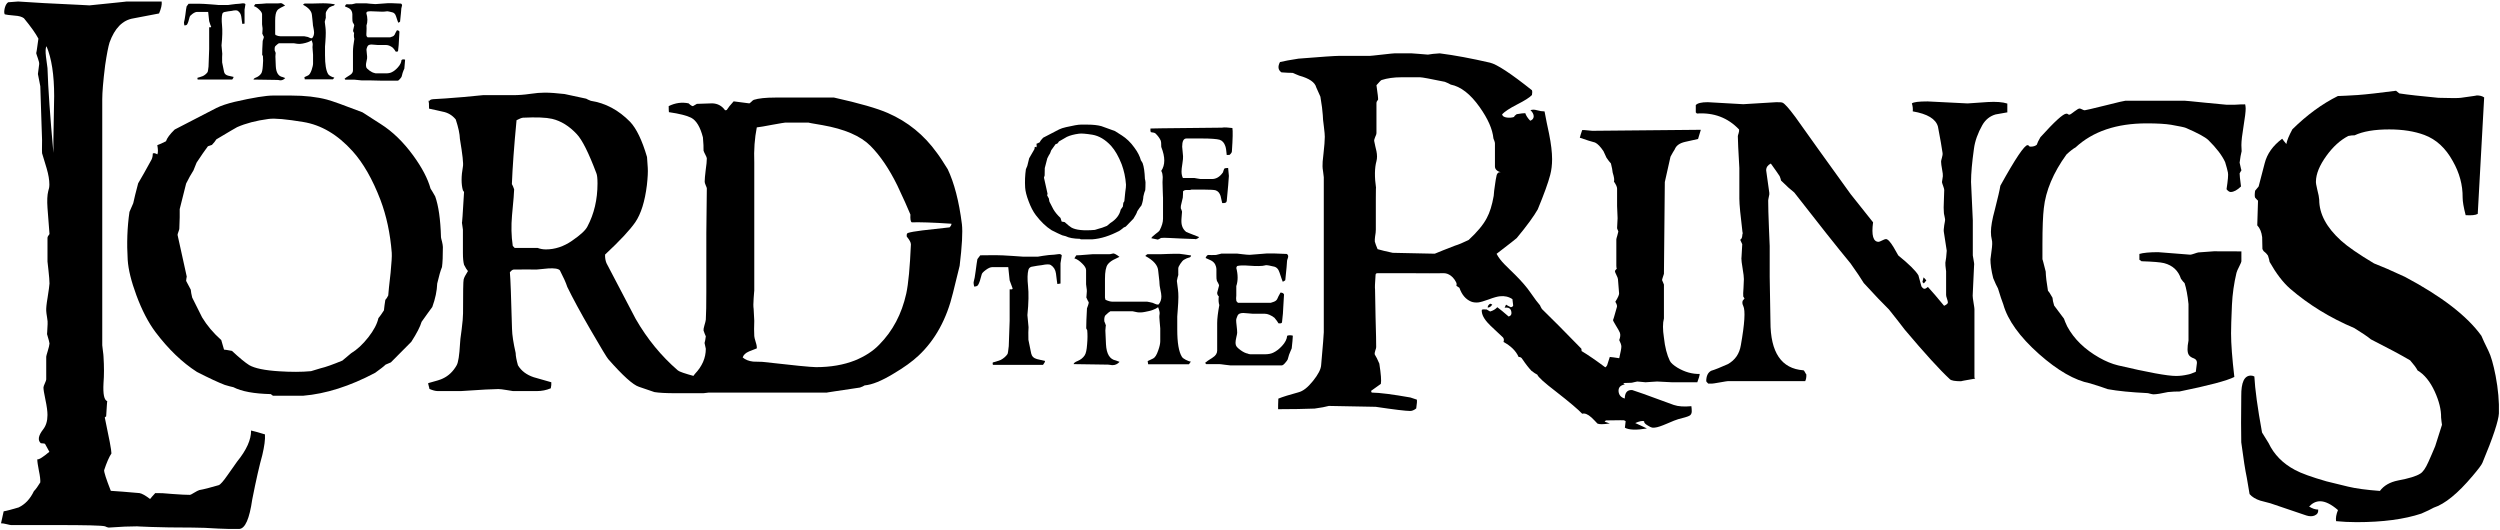
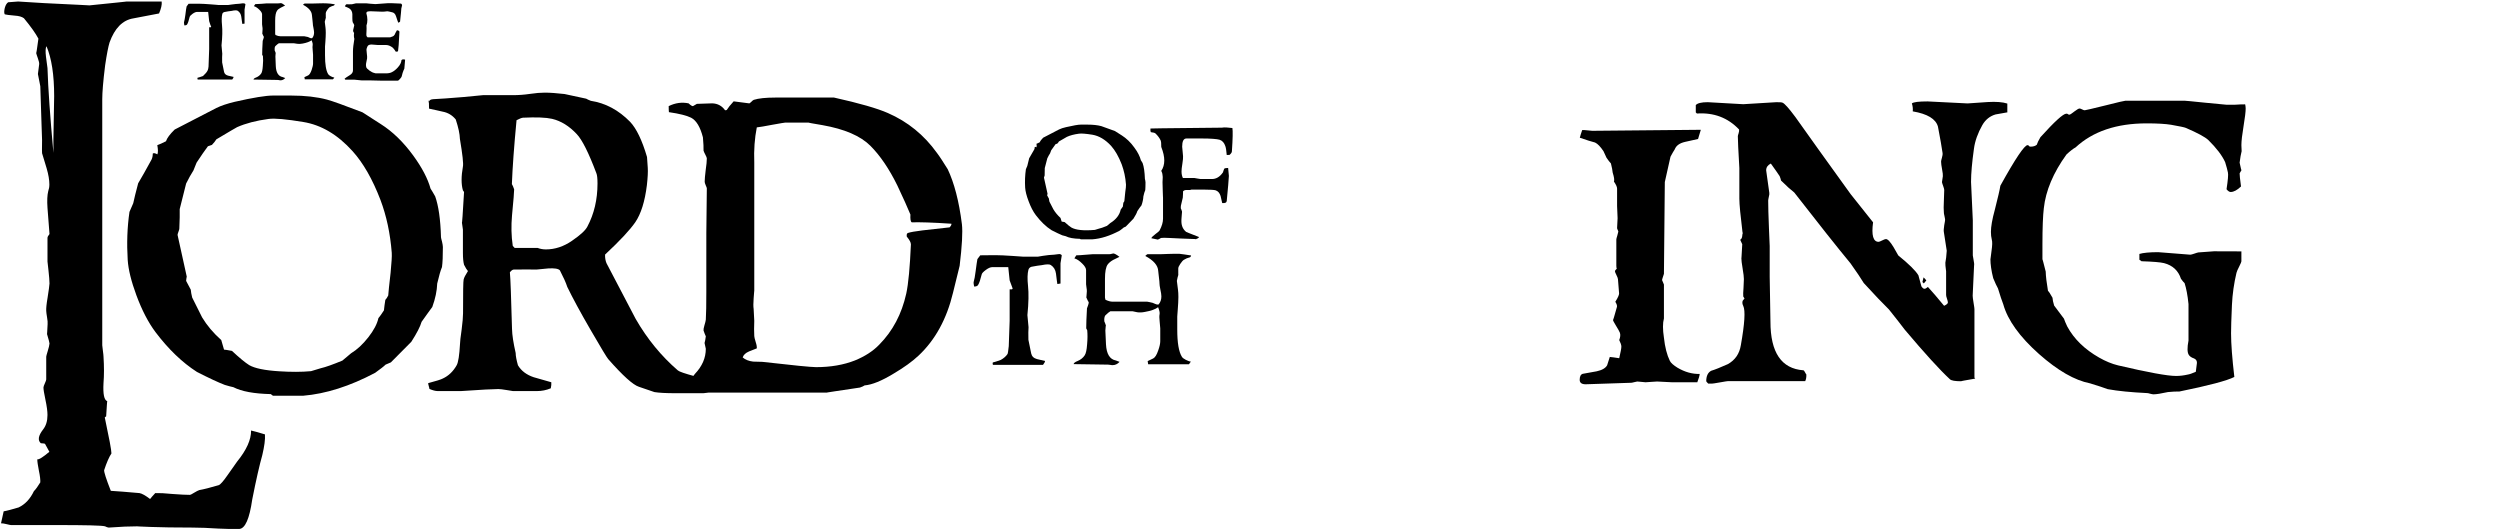
<svg xmlns="http://www.w3.org/2000/svg" width="853" height="181" viewBox="0 0 853 181" fill="none">
  <path d="M18.224 52.146C18.224 50.728 18.224 49.224 18.224 47.55C18.224 45.917 18.267 43.468 18.352 40.159C18.438 36.894 18.481 34.402 18.481 32.812C18.481 25.595 17.621 19.924 15.86 15.755C15.517 16.357 15.474 17.56 15.688 19.363C15.86 20.653 16.03 21.941 16.203 23.231C16.419 30.191 17.106 39.858 18.224 52.146ZM90.402 148.214C90.531 149.975 90.188 152.339 89.501 155.26C88.555 158.61 87.394 163.68 86.063 170.427C85.118 177.001 83.658 180.351 81.639 180.48C79.404 180.524 77.042 180.48 74.506 180.351C71.197 180.137 68.276 180.008 65.699 180.008C59.727 180.008 54.958 179.923 51.391 179.794C47.825 179.666 46.365 179.58 47.052 179.58C44.389 179.58 41.037 179.709 37.084 180.01C36.741 179.967 36.311 179.838 35.838 179.58C34.764 179.279 29.179 179.15 19.082 179.15H3.786C3.613 179.15 3.098 179.065 2.282 178.849C1.422 178.635 0.822 178.548 0.348 178.548C0.562 177.56 0.863 176.185 1.25 174.467C2.496 174.253 4.172 173.779 6.362 173.135C8.597 172.061 10.314 170.213 11.561 167.593C12.248 166.906 12.936 165.917 13.752 164.586C13.796 163.769 13.667 162.438 13.278 160.633C12.936 158.828 12.72 157.54 12.72 156.724C13.322 156.852 14.695 155.951 16.845 154.146C16.716 153.974 16.243 153.072 15.385 151.483C15.341 151.354 14.826 151.269 13.924 151.225C12.807 150.237 13.065 148.648 14.697 146.541C15.686 145.295 16.201 143.663 16.201 141.6C16.201 140.354 15.987 138.678 15.513 136.445C15.04 134.253 14.826 132.837 14.826 132.234C14.826 131.977 14.998 131.461 15.299 130.816C15.601 130.128 15.773 129.698 15.773 129.484V121.707C15.773 121.535 15.945 120.891 16.288 119.774C16.631 118.656 16.847 117.798 16.89 117.196C16.89 116.895 16.589 115.821 16.03 113.931C16.074 114.103 16.116 112.985 16.244 110.58C16.288 110.021 16.244 109.29 16.072 108.389C15.9 107.271 15.771 106.499 15.771 106.025C15.727 105.252 15.856 103.748 16.244 101.514C16.631 99.065 16.847 97.475 16.888 96.744C16.888 95.799 16.76 94.296 16.546 92.32C16.332 90.301 16.203 89.269 16.203 89.227V81.193C16.203 80.85 16.417 80.42 16.89 79.861L16.203 70.925C16.03 68.477 16.118 66.586 16.46 65.211C16.718 64.48 16.847 63.751 16.847 62.935C16.847 61.431 16.546 59.584 15.902 57.393C15.386 55.717 14.871 53.999 14.354 52.281C14.311 52.152 14.311 50.648 14.354 47.769C14.354 47.813 14.14 41.712 13.752 29.424C13.58 28.523 13.322 27.148 12.936 25.257C12.936 25.214 13.065 24.098 13.366 21.907C13.409 21.52 13.28 20.877 12.936 19.931C12.593 19.03 12.421 18.384 12.333 18.041C12.377 18.384 12.634 16.751 13.106 13.187C12.205 11.469 10.572 9.149 8.165 6.226C7.477 5.711 6.447 5.41 4.985 5.325C3.138 5.153 2.021 5.024 1.634 4.895C1.377 4.509 1.377 3.777 1.634 2.704C1.892 1.715 2.322 1.071 2.793 0.77C5.157 0.597 6.273 0.512 6.144 0.512C10.828 0.855 17.959 1.243 27.497 1.671C29.902 1.8 30.847 1.844 30.419 1.844C39.313 0.942 43.524 0.512 43.137 0.512H55.168C55.297 1.63 54.954 3.005 54.267 4.594C52.333 4.98 49.412 5.539 45.501 6.27C41.806 6.872 39.143 9.62 37.382 14.477C36.952 15.852 36.436 18.473 35.878 22.253C35.19 27.71 34.889 31.576 34.889 33.896V117.804C34.889 118.018 34.974 118.664 35.103 119.65C35.232 120.637 35.317 121.327 35.317 121.669C35.531 125.064 35.531 128.071 35.317 130.693C35.103 134.473 35.531 136.536 36.607 136.88C36.563 136.708 36.434 138.428 36.221 142.079C36.135 142.079 36.007 142.208 35.747 142.422C37.251 149.511 38.024 153.593 38.024 154.71C37.251 155.869 36.391 157.803 35.531 160.425C35.487 161.112 36.219 163.432 37.808 167.47C39.999 167.599 43.264 167.857 47.603 168.243C48.376 168.372 49.579 169.016 51.212 170.262C51.513 169.876 52.071 169.188 52.973 168.243C54.348 168.199 56.323 168.286 58.816 168.544C61.566 168.758 63.541 168.845 64.744 168.845C64.958 168.845 65.475 168.631 66.248 168.114C67.021 167.641 67.623 167.341 68.009 167.213C69.513 166.955 71.705 166.396 74.625 165.536C75.227 165.322 76.258 164.118 77.718 162.014L80.898 157.502C84.12 153.549 85.711 149.983 85.667 146.89C86.836 147.184 88.427 147.57 90.402 148.214Z" fill="black" />
  <path d="M133.667 86.259C133.152 79.644 131.862 73.628 129.799 68.172C127.093 61.126 123.913 55.584 120.305 51.588C115.193 45.917 109.564 42.608 103.463 41.62C97.705 40.675 93.753 40.288 91.605 40.589C87.394 41.148 83.828 42.093 80.907 43.381C80.565 43.553 78.201 44.928 73.818 47.548C73.517 48.063 73.002 48.707 72.314 49.438C71.928 49.567 71.454 49.739 70.939 49.911C69.909 51.287 68.619 53.133 67.072 55.497C66.814 56.141 66.469 57.044 65.998 58.16C65.182 59.406 64.365 60.91 63.505 62.628C62.99 64.562 62.259 67.482 61.314 71.35C61.358 72.854 61.314 75.045 61.185 78.009C61.185 78.181 61.1 78.524 60.884 79.083C60.67 79.642 60.583 79.984 60.583 80.157C61.356 83.636 62.388 88.364 63.719 94.377C63.634 94.763 63.547 95.278 63.505 95.837C63.892 96.568 64.407 97.555 65.094 98.845C65.138 99.532 65.308 100.434 65.568 101.508C67.803 105.932 68.918 108.167 68.962 108.296C70.595 111.002 72.743 113.58 75.493 116.029C75.536 116.073 75.835 117.147 76.438 119.294C76.695 119.294 77.597 119.423 79.144 119.724C81.678 122.088 83.656 123.721 85.031 124.579C86.877 125.653 90.315 126.384 95.3 126.685C99.296 126.942 102.904 126.942 106.126 126.641C106.942 126.384 108.016 126.083 109.391 125.653C111.109 125.266 113.602 124.363 116.823 123.031C117.596 122.344 118.585 121.527 119.788 120.539C121.85 119.292 123.784 117.488 125.674 115.082C127.521 112.718 128.682 110.527 129.112 108.552C129.627 107.949 130.271 107.048 131.002 105.889C131.087 104.9 131.259 103.697 131.475 102.322C131.818 101.979 132.119 101.506 132.464 100.818C132.549 99.659 132.807 97.038 133.28 92.998C133.582 89.697 133.754 87.464 133.667 86.259ZM151.11 84.284C151.11 87.248 151.025 89.568 150.809 91.115C150.294 92.318 149.779 94.208 149.177 96.744C149.091 99.237 148.533 101.9 147.501 104.735C146.684 105.809 145.482 107.527 143.849 109.805C143.375 111.438 142.216 113.715 140.326 116.637C138.822 118.185 136.502 120.505 133.366 123.641C132.936 123.813 132.335 124.071 131.561 124.414C130.917 125.058 129.714 125.961 127.994 127.206C119.401 131.761 111.194 134.38 103.42 135.026H93.065C93.15 135.026 92.936 134.854 92.378 134.467C86.707 134.338 82.453 133.566 79.618 132.104C78.93 131.975 77.985 131.717 76.695 131.331C74.547 130.514 71.411 129.054 67.201 126.906C62.174 123.685 57.448 119.13 53.066 113.33C50.617 110.065 48.425 105.855 46.535 100.743C44.774 95.974 43.785 91.977 43.571 88.67C43.228 83.085 43.399 77.628 44.173 72.3C44.474 71.613 44.904 70.624 45.463 69.336C45.764 67.789 46.365 65.556 47.139 62.548C48.257 60.702 49.761 57.993 51.694 54.47C51.996 53.868 52.124 53.181 52.124 52.408C52.382 52.15 52.897 52.236 53.713 52.665C53.971 51.934 53.928 50.904 53.67 49.529C54.401 49.271 55.388 48.841 56.634 48.197C56.977 47.123 57.965 45.792 59.598 44.201C62.691 42.569 67.46 40.12 73.818 36.854C75.451 36.038 77.557 35.35 80.048 34.748C86.406 33.288 90.788 32.6 93.109 32.6H99.296C104.065 32.6 108.147 33.074 111.541 33.975C113.346 34.449 117.384 35.909 123.657 38.315C124.988 39.174 127.051 40.506 129.886 42.311C133.968 44.889 137.663 48.499 141.014 53.095C143.978 57.177 145.955 60.916 146.9 64.351C147.287 64.91 147.802 65.812 148.489 67.014C149.607 70.151 150.294 74.791 150.465 80.935C150.465 81.149 150.593 81.623 150.807 82.395C150.982 83.21 151.11 83.81 151.11 84.284Z" fill="black" />
  <path d="M203.87 62.586C203.87 60.868 203.741 59.707 203.483 59.107C200.862 52.146 198.629 47.678 196.781 45.745C194.246 43.038 191.453 41.277 188.36 40.546C186.297 40.072 182.988 39.943 178.435 40.159C177.962 40.203 177.233 40.502 176.244 41.019C175.384 49.999 174.869 57.26 174.655 62.802C174.912 63.232 175.17 63.832 175.428 64.607C175.428 65.338 175.214 68.302 174.697 73.543C174.395 76.981 174.439 80.46 174.954 83.897C175.126 84.07 175.297 84.284 175.598 84.585H183.418C184.32 84.928 185.265 85.1 186.254 85.1C189.347 85.1 192.354 84.112 195.19 82.136C198.068 80.161 199.786 78.57 200.43 77.282C202.711 72.984 203.87 68.086 203.87 62.586ZM247.093 130.041C246.663 130.643 245.975 131.331 245.03 132.189C242.666 133.52 240.949 134.164 239.918 134.164H230.465C227.244 134.164 224.88 134.035 223.291 133.778C222.132 133.348 220.368 132.748 218.007 131.973C215.988 131.329 212.506 128.192 207.523 122.52C207.093 122.046 205.031 118.652 201.379 112.338C198.07 106.624 195.451 101.811 193.559 97.902C193.085 96.441 192.227 94.551 191.025 92.231C190.51 91.672 189.178 91.458 187.072 91.587C185.74 91.716 184.409 91.845 183.034 91.974C181.316 91.93 178.738 91.93 175.301 91.974C174.914 91.974 174.484 92.275 173.969 92.919C174.183 94.981 174.399 101.383 174.7 112.209C174.744 114.315 175.174 117.063 175.947 120.457C175.947 121.402 176.204 122.777 176.719 124.624C177.837 126.514 179.642 127.889 182.091 128.706C184.11 129.308 186.087 129.865 188.106 130.424C188.15 130.982 188.106 131.67 187.934 132.486C186.386 133.13 184.841 133.431 183.293 133.431H175.001C174.916 133.431 174.185 133.302 172.895 133.088C171.564 132.874 170.619 132.746 170.06 132.746C168.427 132.746 164.173 132.96 157.3 133.433H149.351C148.578 133.433 147.633 133.176 146.516 132.702C146.516 132.53 146.43 132.229 146.302 131.757C146.173 131.283 146.088 130.941 146.088 130.727C148.838 129.996 150.512 129.48 151.114 129.138C153.048 128.236 154.637 126.732 155.84 124.582C156.355 123.637 156.741 121.232 156.957 117.321C156.957 116.677 157.13 115.044 157.516 112.423C157.817 110.018 157.99 108.169 157.99 106.923C157.99 99.79 158.033 95.924 158.204 95.322C158.332 94.763 158.806 93.818 159.664 92.487C159.321 92.1 158.848 91.413 158.332 90.339C158.075 89.394 157.946 88.062 157.946 86.301V78.352C157.946 78.308 157.817 77.492 157.603 75.903C157.647 76.547 157.904 73.067 158.334 65.505C158.291 65.42 158.162 65.204 157.948 64.946C157.346 62.883 157.346 60.177 157.948 56.827C158.162 55.881 157.819 52.745 156.918 47.373C156.874 45.697 156.402 43.506 155.499 40.758C154.34 39.339 152.878 38.438 151.031 38.095C149.442 37.752 147.938 37.364 146.391 37.065C146.391 34.057 146.305 33.456 146.177 35.174C146.305 34.358 146.821 33.885 147.766 33.843C149.914 33.758 153.351 33.5 158.077 33.112C162.416 32.682 164.651 32.468 164.78 32.468H174.962C176.852 32.468 178.786 32.339 180.805 32.038C182.78 31.737 184.5 31.608 185.917 31.608C187.678 31.608 189.955 31.78 192.619 32.081C194.296 32.468 196.786 32.983 200.01 33.67C200.311 33.885 200.87 34.1 201.599 34.401C206.626 35.174 211.094 37.582 215.003 41.576C217.151 43.853 219.084 47.849 220.76 53.563C220.804 54.38 220.889 55.626 221.018 57.258C221.103 58.59 221.018 60.524 220.717 63.187C220.029 68.772 218.698 72.982 216.764 75.818C214.959 78.439 211.523 82.134 206.453 86.86C206.41 87.977 206.582 88.922 206.927 89.782C210.236 96.14 213.586 102.5 216.895 108.815C220.848 115.688 225.66 121.533 231.287 126.387C231.761 126.817 233.693 127.461 237.13 128.406C239.193 128.922 240.911 129.05 242.329 128.793C244.435 128.363 245.937 128.234 246.841 128.319C247.006 128.751 247.093 129.31 247.093 130.041Z" fill="black" />
  <path d="M324.643 76.335C318.241 75.905 313.729 75.776 311.108 75.861C310.678 75.647 310.549 74.744 310.635 73.198C309.69 70.878 308.186 67.569 306.167 63.274C303.375 57.603 300.324 53.092 296.973 49.739C293.623 46.389 288.166 44.025 280.603 42.694C277.209 42.135 275.662 41.834 275.963 41.834H267.885C267.671 41.834 266.209 42.091 263.546 42.565C260.883 43.08 259.078 43.381 258.218 43.466C257.487 47.161 257.188 51.156 257.358 55.453C257.358 57.516 257.358 61.683 257.358 67.999V99.148C257.358 99.104 257.273 100.008 257.144 101.811C257.015 103.443 257.015 104.646 257.144 105.419C257.317 108.47 257.358 109.802 257.358 109.372C257.273 111.478 257.273 113.239 257.358 114.656C257.358 114.957 257.531 115.686 257.873 116.804C258.175 117.705 258.26 118.393 258.216 118.866C258.173 118.91 257.315 119.253 255.595 119.897C254.392 120.412 253.661 121.099 253.404 121.959C254.305 122.732 255.466 123.206 256.97 123.378C258 123.421 259.076 123.463 260.107 123.463C270.675 124.666 276.776 125.268 278.452 125.268C283.435 125.268 287.861 124.495 291.685 122.991C295.036 121.616 297.829 119.855 299.977 117.62C304.617 112.936 307.667 107.137 309.214 100.176C309.945 96.826 310.46 91.197 310.803 83.377C310.803 82.733 310.33 81.873 309.385 80.714C309.299 79.983 309.428 79.555 309.858 79.467C310.631 79.21 312.263 78.909 314.756 78.608C316.904 78.393 319.997 78.049 323.993 77.577C324.427 77.151 324.643 76.765 324.643 76.335ZM328.207 76.507C328.508 79.17 328.251 83.939 327.434 90.686C326.919 92.792 326.145 95.885 325.158 99.923C323.01 108.858 319.101 115.991 313.428 121.319C311.237 123.382 308.402 125.401 304.922 127.463C300.841 129.956 297.532 131.287 294.998 131.501C294.697 131.715 294.181 131.975 293.409 132.232C285.632 133.391 281.895 133.95 282.153 133.95H230.854C230.424 132.104 230.553 130.942 231.24 130.471C233.431 129.698 234.979 129.268 235.795 129.268C236.096 128.838 236.568 128.28 237.127 127.55C239.576 124.973 240.822 122.137 240.822 119.001C240.822 118.957 240.693 118.313 240.392 117.023C240.564 116.508 240.693 115.734 240.822 114.747C240.608 114.317 240.348 113.673 240.049 112.771C240.005 112.47 240.093 111.87 240.35 111.01C240.608 110.15 240.78 109.506 240.824 109.076C240.952 107.057 240.996 103.921 240.996 99.582V90.646C240.952 84.589 240.996 75.78 241.168 64.266C241.168 64.137 241.04 63.751 240.782 63.192C240.524 62.633 240.439 62.247 240.439 61.946C240.439 61.13 240.568 59.798 240.782 58.037C241.04 56.275 241.168 54.944 241.168 54.04C241.168 53.826 240.996 53.438 240.695 52.838C240.394 52.279 240.18 51.807 240.051 51.419C240.094 50.43 240.007 48.885 239.837 46.864C238.935 43.341 237.602 41.106 235.799 40.161C234.339 39.43 231.803 38.786 228.238 38.271C228.194 37.97 228.153 37.282 228.153 36.208C230.429 35.091 232.664 34.79 234.941 35.263C235.672 35.951 236.187 36.252 236.445 36.208C236.831 35.994 237.261 35.735 237.776 35.436C239.494 35.392 241.256 35.307 242.975 35.263C244.865 35.307 246.326 36.123 247.4 37.627C247.572 37.627 247.742 37.583 247.958 37.542C248.432 36.769 249.205 35.78 250.322 34.578C251.568 34.75 253.33 34.964 255.606 35.265C255.692 35.309 255.949 35.136 256.294 34.792C256.637 34.405 256.938 34.189 257.195 34.061C258.828 33.545 261.277 33.288 264.542 33.288H284.564C293.242 35.222 299.343 36.983 302.953 38.572C309.741 41.536 315.283 46.048 319.665 52.148C320.567 53.307 321.771 55.2 323.36 57.734C325.544 62.328 327.22 68.602 328.207 76.507Z" fill="black" />
  <path d="M384.19 63.016C384.018 60.482 383.502 58.203 382.73 56.099C381.699 53.436 380.495 51.33 379.122 49.783C377.146 47.635 374.996 46.345 372.676 45.959C370.485 45.616 368.938 45.485 368.121 45.616C366.532 45.83 365.157 46.175 364.04 46.69C363.911 46.775 362.966 47.292 361.29 48.279C361.204 48.493 361.032 48.709 360.731 49.01C360.559 49.053 360.388 49.095 360.172 49.182C359.786 49.697 359.271 50.385 358.668 51.288C358.583 51.502 358.454 51.891 358.282 52.319C357.981 52.792 357.638 53.349 357.337 54.036C357.164 54.768 356.863 55.883 356.477 57.345C356.477 57.904 356.477 58.764 356.433 59.88C356.433 59.923 356.39 60.093 356.305 60.266C356.219 60.48 356.176 60.609 356.219 60.696C356.521 61.986 356.907 63.789 357.422 66.109C357.378 66.281 357.337 66.452 357.293 66.668C357.422 66.925 357.636 67.312 357.896 67.785C357.896 68.043 357.981 68.387 358.068 68.815C358.928 70.492 359.358 71.35 359.399 71.393C360.002 72.424 360.818 73.412 361.848 74.357C361.848 74.357 361.977 74.787 362.235 75.603C362.32 75.603 362.665 75.689 363.265 75.776C364.254 76.677 364.983 77.28 365.542 77.623C367.045 78.482 369.708 78.782 373.576 78.439C373.877 78.354 374.307 78.225 374.822 78.052C375.466 77.924 376.455 77.579 377.701 77.064C377.959 76.806 378.345 76.505 378.819 76.119C380.838 74.872 381.999 73.327 382.385 71.522C382.599 71.264 382.815 70.963 383.116 70.492C383.16 70.105 383.201 69.675 383.288 69.16C383.417 69.031 383.546 68.859 383.631 68.601C383.675 68.128 383.76 67.141 383.932 65.594C384.146 64.347 384.19 63.489 384.19 63.016ZM390.849 62.243C390.849 63.402 390.806 64.262 390.764 64.865C390.55 65.338 390.334 66.024 390.12 67.012C390.077 67.957 389.862 68.988 389.476 70.064C389.133 70.45 388.703 71.094 388.058 72.039C387.885 72.641 387.455 73.499 386.726 74.617C386.167 75.175 385.266 76.077 384.105 77.323C383.932 77.367 383.675 77.496 383.417 77.624C383.16 77.882 382.686 78.227 382.042 78.698C378.733 80.46 375.64 81.448 372.676 81.662H368.724C368.767 81.662 368.68 81.577 368.466 81.49C366.318 81.447 364.686 81.147 363.612 80.588C363.311 80.503 362.968 80.416 362.453 80.287C361.636 79.945 360.434 79.386 358.844 78.57C356.911 77.367 355.106 75.605 353.431 73.414C352.486 72.168 351.67 70.579 350.939 68.601C350.251 66.796 349.865 65.251 349.78 64.005C349.651 61.898 349.736 59.794 350.037 57.732C350.166 57.474 350.295 57.088 350.511 56.614C350.64 56.012 350.854 55.154 351.155 53.993C351.585 53.305 352.185 52.275 352.916 50.942C353.001 50.728 353.045 50.468 353.045 50.169C353.13 50.084 353.346 50.084 353.647 50.254C353.733 49.953 353.733 49.567 353.647 49.051C353.905 48.966 354.291 48.794 354.765 48.536C354.937 48.106 355.323 47.591 355.924 46.989C357.127 46.345 358.932 45.4 361.381 44.154C361.983 43.852 362.799 43.595 363.744 43.381C366.193 42.822 367.869 42.521 368.727 42.521H371.091C372.896 42.521 374.485 42.693 375.775 43.036C376.462 43.25 378.01 43.809 380.415 44.712C380.93 45.014 381.705 45.529 382.779 46.216C384.326 47.205 385.787 48.58 387.033 50.341C388.192 51.889 388.923 53.349 389.268 54.681C389.44 54.895 389.611 55.239 389.87 55.669C390.3 56.872 390.558 58.677 390.643 61.041C390.643 61.126 390.686 61.298 390.772 61.599C390.806 61.857 390.849 62.071 390.849 62.243Z" fill="black" />
  <path d="M420.494 43.682C420.667 44.627 420.623 47.248 420.322 51.631C420.322 51.974 420.064 52.362 419.549 52.834C419.464 52.877 419.119 52.877 418.56 52.877C418.432 51.459 418.303 50.472 418.087 49.87C417.701 48.711 417.057 47.98 416.111 47.678C415.166 47.421 413.147 47.248 410.054 47.248H404.814C403.825 47.248 403.353 48.194 403.353 50.127C403.353 49.87 403.439 50.944 403.655 53.307C403.698 53.822 403.611 54.639 403.441 55.756C403.227 57.003 403.139 57.948 403.139 58.506C403.139 59.408 403.312 60.183 403.613 60.741H407.566C407.651 60.741 407.996 60.785 408.554 60.914C409.113 60.999 409.499 61.086 409.628 61.086H413.496C414.956 61.086 416.202 60.355 417.276 58.809C417.361 58.508 417.49 58.078 417.706 57.563C417.92 57.391 418.35 57.306 419.038 57.306C419.123 57.95 419.21 58.809 419.295 60.012C419.21 61.431 418.994 64.308 418.564 68.562C418.521 69.12 418.005 69.378 417.017 69.293C416.844 68.476 416.674 67.66 416.458 66.844C416.115 65.813 415.557 65.168 414.697 64.91C414.181 64.781 412.935 64.696 410.958 64.696H406.49C406.276 64.825 405.802 64.868 405.071 64.825C404.384 64.781 403.912 64.954 403.653 65.298C403.653 65.772 403.653 66.501 403.567 67.446C403.524 67.618 403.395 68.219 403.138 69.251C402.924 69.982 402.836 70.582 402.88 71.056C403.009 71.314 403.181 71.7 403.31 72.215C403.31 72.602 403.266 73.117 403.181 73.848C403.096 74.579 403.096 75.138 403.096 75.48C403.096 77.07 403.655 78.272 404.729 79.132C404.729 79.176 406.232 79.734 409.153 80.894C408.767 81.367 408.293 81.581 407.649 81.624C408.852 81.624 408.251 81.539 405.888 81.496C404.041 81.452 401.763 81.323 399.014 81.195C397.554 81.109 396.609 81.109 396.135 81.195C395.878 81.367 395.533 81.537 395.062 81.753C395.062 81.753 394.33 81.581 392.827 81.28C392.955 80.937 393.429 80.463 394.245 79.861C395.062 79.259 395.577 78.831 395.705 78.53C396.437 77.111 396.823 75.823 396.823 74.621V67.446C396.823 67.49 396.779 66.758 396.738 65.383C396.694 63.965 396.652 62.891 396.652 62.203C396.652 62.289 396.652 61.946 396.696 61.173C396.74 60.614 396.74 60.143 396.652 59.755C396.609 59.152 396.438 58.681 396.223 58.294C396.91 57.306 397.253 56.103 397.253 54.771C397.253 53.396 396.91 51.892 396.223 50.131C396.223 49.788 396.179 49.315 396.179 48.712C396.135 48.37 396.094 48.11 396.007 47.896C395.62 47.08 395.018 46.264 394.245 45.532C394.031 45.319 393.514 45.19 392.698 45.103C392.525 44.889 392.484 44.459 392.525 43.856C392.44 43.856 393.815 43.813 396.651 43.771C401.075 43.727 407.821 43.642 416.93 43.557C417.744 43.383 418.99 43.512 420.494 43.682Z" fill="black" />
  <path d="M362.278 87.119C362.149 87.892 362.021 88.795 361.848 89.826V96.743C361.763 96.743 361.547 96.786 361.29 96.828C361.032 96.871 360.86 96.913 360.774 96.913C360.731 96.741 360.56 95.582 360.301 93.347C360.129 92.057 359.57 91.112 358.539 90.424C358.11 90.123 357.079 90.123 355.447 90.468C354.63 90.553 353.471 90.725 351.924 91.026C351.365 91.199 351.064 91.542 350.893 92.057C350.551 93.347 350.507 95.193 350.765 97.599C351.022 100.004 350.979 103.313 350.551 107.523C350.551 107.523 350.679 108.898 350.937 111.648C350.852 112.593 350.852 114.054 350.893 115.944C351.107 116.974 351.409 118.522 351.839 120.584C352.053 121.573 352.698 122.217 353.814 122.518C354.716 122.732 355.661 122.948 356.564 123.162C356.564 123.463 356.35 123.893 355.877 124.493H338.948C338.776 124.493 338.69 124.365 338.69 124.151C338.69 124.107 338.69 123.937 338.734 123.677C339.336 123.548 340.238 123.247 341.44 122.817C342.471 122.259 343.245 121.571 343.761 120.798C343.889 120.584 344.018 119.681 344.191 118.092C344.276 115.342 344.363 112.463 344.492 109.455V98.714H345.308C345.352 98.714 345.437 98.585 345.522 98.457C345.264 97.813 344.92 96.868 344.492 95.665C344.448 95.407 344.278 93.947 344.018 91.153H338.518C337.959 91.153 337.228 91.454 336.37 92.099C335.51 92.742 335.039 93.216 334.952 93.646C334.522 95.364 334.135 96.61 333.705 97.254C333.491 97.597 333.061 97.769 332.374 97.769C332.374 97.684 332.33 97.426 332.245 97.038C332.202 96.695 332.16 96.436 332.202 96.265C332.459 95.449 332.675 94.203 332.889 92.527C333.147 90.464 333.363 89.089 333.491 88.401L334.436 87.155C333.834 87.112 335.639 87.07 339.893 87.07C341.139 87.07 342.986 87.155 345.522 87.328C348.056 87.5 349.261 87.585 349.13 87.585H354.072C354.028 87.585 354.63 87.5 355.877 87.284C357.208 87.07 358.454 86.941 359.657 86.898C360.13 86.854 360.559 86.769 361.032 86.725C361.676 86.604 362.064 86.776 362.278 87.119Z" fill="black" />
  <path d="M406.403 87.163C406.403 87.377 406.274 87.593 406.06 87.765C405.2 87.979 404.513 88.28 403.912 88.666C403.569 88.88 403.181 89.354 402.709 90.041C402.236 90.729 402.022 91.244 402.022 91.631C402.022 93.436 402.022 94.123 402.066 93.737C401.893 94.21 401.723 94.896 401.55 95.843C401.55 96.057 401.679 97.089 401.937 98.936C402.022 99.538 402.066 100.354 402.066 101.341C402.066 102.5 401.98 103.962 401.851 105.637C401.723 107.313 401.679 108.086 401.679 108V112.425C401.679 116.936 402.194 120.029 403.268 121.747C403.482 122.09 403.912 122.435 404.6 122.777C405.287 123.12 405.846 123.336 406.318 123.38C406.189 123.594 405.975 123.895 405.674 124.281H391.753C391.753 124.152 391.709 123.98 391.667 123.723C391.624 123.465 391.582 123.293 391.582 123.207C392.012 122.993 392.656 122.692 393.472 122.306C394.075 122.005 394.675 121.103 395.19 119.556C395.664 118.224 395.878 117.192 395.878 116.419V112.037C395.878 111.735 395.793 110.919 395.664 109.588C395.535 108.557 395.535 107.741 395.664 107.139C395.749 106.665 395.579 105.892 395.149 104.819C394.16 105.55 392.7 106.065 390.724 106.408C389.694 106.622 388.791 106.665 388.018 106.536C386.987 106.322 386.429 106.194 386.385 106.194H378.866C378.392 106.451 377.836 106.925 377.105 107.654C376.803 108.127 376.718 108.813 376.803 109.673C376.976 110.016 377.146 110.489 377.362 111.133C377.319 110.876 377.233 111.391 377.148 112.766C377.148 112.851 377.192 114.442 377.362 117.491C377.534 120.757 378.652 122.603 380.713 122.991C380.798 122.991 381.228 123.164 382.002 123.465C381.315 124.196 380.542 124.582 379.682 124.582C379.425 124.582 379.167 124.582 378.822 124.497C378.436 124.454 378.178 124.412 378.091 124.412L366.32 124.24C366.364 123.897 366.794 123.509 367.695 123.166C368.725 122.736 369.542 122.092 370.1 121.232C370.53 120.588 370.788 119.342 370.917 117.537C371.089 115.647 371.089 114.057 370.96 112.682C370.875 112.51 370.746 112.296 370.618 112.038C370.618 110.491 370.703 108.215 370.875 105.207C370.919 105.122 371.004 104.777 371.218 104.262C371.39 103.788 371.476 103.445 371.476 103.144C371.262 102.801 370.96 102.243 370.616 101.383C370.659 101.64 370.744 100.953 370.83 99.407C370.83 99.106 370.83 98.635 370.701 98.032C370.616 97.43 370.572 97.044 370.572 97.002V92.189C370.572 91.545 370.142 90.771 369.241 89.913C368.339 89.011 367.479 88.409 366.578 88.151C366.578 88.108 366.835 87.765 367.222 87.121C367.953 87.121 369.027 87.036 370.572 86.907C371.991 86.778 372.763 86.735 372.807 86.735H378.478C378.735 86.735 378.993 86.691 379.294 86.606C379.552 86.521 379.767 86.477 379.853 86.477C380.239 86.477 380.97 86.863 381.959 87.636C381.271 87.979 380.584 88.324 379.853 88.666C378.993 89.14 378.392 89.655 377.962 90.214C377.319 91.074 377.017 92.748 377.017 95.155V101.557C377.017 101.686 377.061 101.815 377.103 101.943C377.146 102.072 377.188 102.201 377.188 102.286C378.133 102.716 378.906 102.93 379.552 102.93H391.41C391.84 102.974 392.44 103.144 393.257 103.317C393.257 103.317 393.558 103.445 394.073 103.659C394.459 103.832 394.76 103.917 394.974 103.917C395.103 103.917 395.232 103.917 395.317 103.873C395.961 103.101 396.262 102.197 396.262 101.123C396.262 100.565 396.134 99.792 395.92 98.803C395.705 97.773 395.618 97.085 395.618 96.697C395.618 96.396 395.575 95.752 395.446 94.807C395.317 93.733 395.232 92.917 395.188 92.487C395.103 90.553 393.599 88.835 390.764 87.331C391.15 86.945 391.408 86.729 391.624 86.729H396.092C395.834 86.729 396.651 86.729 398.584 86.644C400.261 86.6 401.548 86.558 402.452 86.6C403.352 86.689 404.683 86.905 406.403 87.163Z" fill="black" />
-   <path d="M441.118 114.531C441.074 115.561 440.946 117.023 440.732 118.87C440.474 119.385 440.216 120.116 439.83 121.018C439.745 121.404 439.573 121.963 439.357 122.651C439.271 122.865 439.014 123.209 438.584 123.724C438.069 124.368 437.639 124.67 437.338 124.67H429.733C429.604 124.67 428.703 124.67 427.07 124.67C425.438 124.67 424.536 124.67 424.364 124.67H419.767C419.638 124.67 419.036 124.584 417.92 124.456C416.803 124.283 416.202 124.242 416.074 124.242H411.562L411.176 123.812C411.39 123.554 412.25 122.952 413.754 122.007C414.784 121.363 415.301 120.546 415.301 119.643V110.234C415.301 108.686 415.559 106.667 416.032 104.089C415.774 103.317 415.689 102.284 415.86 101.125C415.473 100.824 415.301 100.394 415.301 99.879C415.301 99.835 415.515 99.019 415.945 97.43C415.945 97.301 415.86 97 415.644 96.614C415.386 96.14 415.214 95.883 415.214 95.841C415.085 95.411 415 94.767 415.041 93.865C415.041 92.619 415.041 91.975 415.041 91.847C414.998 91.159 414.827 90.644 414.612 90.214C414.31 89.655 413.839 89.184 413.151 88.839C412.549 88.581 411.949 88.324 411.346 88.023C411.604 87.379 411.905 87.034 412.248 86.992C412.85 87.036 413.752 87.036 414.911 86.992C416.201 86.691 416.801 86.519 416.757 86.519H422.042C422.127 86.519 422.729 86.604 423.847 86.733C424.964 86.862 425.822 86.947 426.381 86.947C426.638 86.947 428.616 86.774 432.353 86.473C433.212 86.43 435.446 86.473 439.055 86.646C439.357 86.86 439.529 87.119 439.529 87.462C439.529 87.634 439.485 87.892 439.357 88.235C439.228 88.578 439.143 88.837 439.143 89.007C439.143 89.695 438.929 91.843 438.54 95.582C438.497 95.71 438.197 95.883 437.68 96.14C437.552 95.926 437.207 94.894 436.563 92.96C436.177 91.714 435.446 91.026 434.372 90.898C433.942 90.812 433.512 90.725 433.04 90.597C432.396 90.468 431.923 90.424 431.622 90.553C430.762 90.811 428.83 90.854 425.951 90.638C424.318 90.509 423.116 90.553 422.299 90.723C422.042 90.767 421.913 91.025 421.826 91.411C422.428 93.731 422.428 95.835 421.826 97.599C421.826 97.47 421.826 97.985 421.826 99.103C421.826 99.404 421.826 99.962 421.826 100.82C421.741 101.551 421.741 102.11 421.826 102.538C421.826 102.752 422.04 103.012 422.384 103.311H433.599C433.942 103.182 434.286 103.053 434.629 102.968C435.188 102.754 435.574 102.453 435.788 102.023C436.002 101.508 436.347 100.777 436.906 99.832C437.55 99.832 437.936 100.046 438.108 100.476C438.023 101.593 437.936 103.053 437.851 104.815C437.851 105.974 437.679 107.694 437.421 109.97C437.336 110.313 436.947 110.4 436.218 110.313C435.961 109.84 435.487 109.196 434.843 108.423C433.641 107.521 432.523 107.048 431.534 107.048H427.409C427.152 107.048 426.637 107.004 425.905 106.919C425.133 106.834 424.574 106.79 424.229 106.79C423.155 106.79 422.511 107.091 422.254 107.692C421.953 108.379 421.78 108.894 421.78 109.281C421.78 109.624 421.824 110.311 421.953 111.3C422.081 112.288 422.125 113.018 422.125 113.576C422.125 113.834 421.996 114.349 421.824 115.124C421.652 115.897 421.566 116.455 421.566 116.885C421.566 117.228 421.61 117.529 421.695 117.787C421.824 118.26 422.383 118.817 423.328 119.505C424.273 120.192 425.089 120.535 425.777 120.664C425.862 120.707 425.991 120.749 426.078 120.793C426.292 120.836 426.464 120.878 426.637 120.878H431.578C432.695 120.878 433.641 120.705 434.37 120.363C435.4 119.889 436.432 119.116 437.421 118.042C438.538 116.84 439.097 115.679 439.182 114.563C439.699 114.359 440.343 114.315 441.118 114.531Z" fill="black" />
-   <path d="M509.171 103.919C508.656 104.692 508.141 104.993 507.582 104.908C507.626 104.349 507.925 103.919 508.484 103.618C508.571 103.659 508.828 103.747 509.171 103.919ZM512.05 58.806C510.719 58.376 510.075 57.688 510.075 56.787V48.925C510.075 48.667 509.99 48.366 509.861 48.023C509.688 47.637 509.603 47.379 509.56 47.251C509.258 44.071 507.669 40.506 504.834 36.51C501.698 32.085 498.432 29.549 494.995 28.862C494.521 28.561 493.836 28.259 492.976 27.916C487.993 26.886 485.199 26.369 484.555 26.369H478.068C475.619 26.369 473.384 26.67 471.365 27.314C471.151 27.399 470.592 28.002 469.647 29.076C470.077 31.998 470.25 33.631 470.206 33.974C470.206 34.017 470.121 34.188 469.905 34.404C469.733 34.661 469.647 34.877 469.647 35.135V45.446C469.647 45.703 469.518 46.133 469.217 46.735C468.96 47.338 468.831 47.809 468.875 48.11C469.132 49.313 469.348 50.474 469.647 51.59C469.905 52.88 469.905 53.995 469.647 54.984C469.003 57.304 468.96 60.397 469.519 64.264C469.475 63.492 469.433 64.651 469.433 67.744V78.356C469.433 79 469.348 79.774 469.176 80.719C469.091 81.407 469.047 81.966 469.09 82.437C469.263 83.081 469.564 83.941 470.036 85.015C471.238 85.358 472.914 85.788 475.191 86.261L489.542 86.562C491.046 85.918 493.366 85.015 496.459 83.812C497.618 83.469 499.165 82.824 501.099 81.879C503.978 79.216 506.082 76.723 507.287 74.403C508.317 72.513 509.092 70.02 509.651 66.842C509.694 65.897 509.865 64.478 510.166 62.546C510.251 61.815 510.423 60.829 510.681 59.667C510.976 58.935 511.406 58.633 512.05 58.806ZM577.098 138.591C577.183 139.193 577.227 139.793 577.227 140.352C577.227 141.083 576.925 141.642 576.325 141.899C575.723 142.201 574.52 142.543 572.63 143.017C571.986 143.189 570.696 143.704 568.721 144.564C566.916 145.337 565.584 145.81 564.639 145.896C564.296 145.939 563.951 145.939 563.694 145.896C563.393 145.852 562.878 145.595 562.19 145.165C561.289 144.649 560.9 144.176 560.987 143.746C560.429 143.488 559.398 143.702 557.936 144.348C559.01 144.822 560.342 145.422 561.932 146.195C558.281 146.797 555.788 146.71 554.413 145.937C554.457 145.464 554.542 144.735 554.671 143.702C554.627 143.659 554.457 143.574 554.197 143.445C554.455 143.36 552.351 143.36 547.968 143.445C547.968 143.401 547.796 143.53 547.494 143.875C547.881 144.004 548.483 144.218 549.256 144.477C547.065 144.82 545.648 144.82 545.046 144.521C544.358 143.79 543.714 143.102 543.027 142.458C541.737 141.299 540.706 140.911 539.847 141.168C538.557 139.793 535.593 137.259 530.952 133.649C526.914 130.556 524.765 128.622 524.551 127.85C524.035 127.592 523.348 127.162 522.532 126.518C521.715 125.658 520.641 124.327 519.395 122.48C519.138 122.007 518.751 121.793 518.149 121.793C517.247 119.73 515.486 118.012 512.993 116.681C513.207 116.078 513.166 115.563 512.821 115.133C511.446 113.844 510.071 112.556 508.654 111.224C506.808 109.463 505.775 107.874 505.603 106.455C505.559 106.197 505.559 105.982 505.603 105.724C505.732 105.552 506.291 105.51 507.236 105.595C507.493 105.768 507.88 105.982 508.438 106.283C509.512 105.982 510.285 105.466 510.887 104.822C511.832 105.51 513.122 106.584 514.755 108.002C515.486 107.788 515.785 107.315 515.7 106.584C515.571 105.294 514.798 104.779 513.38 104.995C513.465 104.866 513.552 104.694 513.637 104.436C513.723 104.178 513.81 104.006 513.895 103.963C514.196 104.177 514.755 104.478 515.484 104.822C515.87 104.779 516.172 104.608 516.3 104.264C516.257 103.661 516.172 102.932 516.043 102.072C514.753 101.212 513.336 100.913 511.789 101.084C510.929 101.169 509.641 101.514 507.965 102.158C506.289 102.76 505.13 103.103 504.398 103.188C503.453 103.273 502.637 103.188 501.906 102.887C500.101 102.114 498.769 100.567 497.953 98.203C497.696 98.031 497.351 97.817 496.923 97.515C496.966 97.301 496.966 97.129 497.008 96.913C496.923 96.14 495.891 94.678 495.033 94.078C494.216 93.475 493.4 93.218 492.669 93.218C489.877 93.261 486.095 93.261 481.326 93.218C475.74 93.218 471.96 93.218 469.983 93.218C469.553 93.218 469.339 93.432 469.339 93.862C469.125 96.697 469.081 98.33 469.166 98.716L469.339 108.169C469.511 113.669 469.553 117.063 469.553 118.438C469.553 118.652 469.467 119.041 469.251 119.598C469.037 120.2 468.994 120.671 469.079 120.973C469.509 121.616 470.024 122.649 470.627 124.065C471.185 127.632 471.358 129.952 471.142 130.982C470.454 131.456 469.337 132.272 467.833 133.346C467.833 133.647 467.918 133.82 468.047 133.948C470.797 133.992 475.18 134.551 481.237 135.625C481.71 135.753 482.439 136.011 483.428 136.356C483.513 136.742 483.472 137.731 483.214 139.363C482.441 139.966 481.754 140.223 481.151 140.223C479.691 140.223 475.738 139.75 469.38 138.805L453.397 138.503C452.366 138.805 450.734 139.106 448.542 139.405C445.063 139.534 440.894 139.619 436.084 139.619C436.084 138.759 436.084 137.556 436.169 136.011C437.716 135.367 440.037 134.679 443.001 133.863C444.59 133.477 446.222 132.187 447.984 129.996C449.745 127.804 450.69 125.999 450.775 124.583C451.378 117.751 451.677 114.014 451.677 113.368V60.48C451.677 60.266 451.592 59.707 451.463 58.719C451.291 57.73 451.249 57.086 451.249 56.743C451.205 56.099 451.293 54.595 451.592 52.275C451.849 49.912 452.022 48.065 452.022 46.69C452.022 46.088 451.937 44.972 451.721 43.296C451.463 41.449 451.334 40.074 451.334 39.258C451.249 37.839 450.991 35.735 450.518 32.985C450.175 32.297 449.702 31.224 449.099 29.805C448.669 28.087 446.736 26.754 443.3 25.808C442.87 25.595 442.097 25.293 441.023 24.863C440.122 24.863 438.875 24.82 437.243 24.691C436.084 23.918 435.911 22.716 436.728 21.168C438.146 20.825 440.251 20.437 443.044 20.009C450.993 19.365 455.59 19.064 456.836 19.064H467.363C467.536 19.064 468.952 18.935 471.53 18.634C474.108 18.333 475.526 18.204 475.784 18.204H481.67C481.884 18.204 482.701 18.289 484.034 18.377C485.538 18.505 486.612 18.59 487.214 18.634C488.159 18.462 489.491 18.291 491.252 18.204C496.322 18.848 502.037 19.922 508.395 21.384C510.759 21.943 515.528 25.079 522.702 30.794C522.831 31.18 522.831 31.739 522.702 32.426C521.886 33.286 520.168 34.36 517.632 35.648C515.098 36.938 513.378 38.097 512.52 38.998C512.605 39.601 513.164 39.987 514.196 40.116C515.098 40.201 515.872 40.159 516.601 39.902C516.687 39.601 516.988 39.3 517.503 38.957C518.878 38.699 519.867 38.614 520.425 38.614C520.683 39.43 521.242 40.29 522.102 41.192C522.874 40.934 523.304 40.419 523.304 39.644C523.261 38.913 522.874 38.226 522.187 37.582C522.874 37.368 523.562 37.368 524.293 37.582C525.323 37.883 526.227 38.012 527 38.012C527.473 40.546 527.988 43.123 528.547 45.66C529.234 49.097 529.577 51.976 529.577 54.296C529.577 56.273 529.363 58.035 528.933 59.667C528.246 62.331 526.827 66.242 524.679 71.439C523.39 73.715 521.028 76.981 517.505 81.234C517.42 81.363 515.1 83.168 510.632 86.606C512.007 89.227 514.111 90.901 516.948 93.739C519.183 95.974 520.944 97.993 522.232 99.883C523.651 101.945 524.725 103.362 525.454 104.178C525.583 104.521 525.797 104.951 526.098 105.425C529.191 108.432 533.702 112.944 539.545 118.959C539.631 119.26 539.631 119.518 539.631 119.776C541.866 121.107 544.657 123.041 548.051 125.575C549.555 126.778 551.659 128.668 554.368 131.16C552.82 131.461 552.133 132.278 552.262 133.609C552.39 134.812 553.122 135.628 554.368 135.973C554.411 134.168 555.055 133.223 556.343 133.094C556.557 133.051 556.73 133.094 556.946 133.094C557.16 133.138 558.406 133.568 560.726 134.384C564.164 135.63 567.643 136.876 571.08 138.164C572.715 138.719 574.649 138.805 577.098 138.591Z" fill="black" />
  <path d="M580.321 44.284C580.107 45.016 579.806 46.089 579.376 47.421L574.952 48.41C573.062 48.84 571.901 49.699 571.429 50.944C571.043 51.546 570.527 52.404 569.969 53.478C569.883 53.821 569.238 56.7 568.035 62.114L567.734 93.436C567.304 94.725 567.09 95.411 567.09 95.542L567.734 97.089V108.646C567.304 110.235 567.304 112.427 567.734 115.22C568.077 118.442 568.764 121.107 569.753 123.126C570.096 123.814 570.956 124.586 572.331 125.446C574.865 126.95 577.357 127.637 579.935 127.594C579.891 128.238 579.592 129.183 579.119 130.429H570.482C570.353 130.429 569.493 130.386 567.904 130.3C566.315 130.215 565.499 130.172 565.412 130.172C565.283 130.172 564.595 130.215 563.393 130.3C562.19 130.386 561.546 130.429 561.459 130.429C561.372 130.429 560.9 130.386 560.084 130.3C559.268 130.215 558.752 130.172 558.624 130.172C558.495 130.172 558.15 130.257 557.635 130.386C557.12 130.514 556.775 130.6 556.605 130.6L541.01 131.115C539.678 131.115 538.99 130.6 538.99 129.611C538.99 128.452 539.333 127.764 540.021 127.548C541.61 127.247 543.201 126.946 544.79 126.689C546.637 126.302 547.841 125.571 548.356 124.626C548.57 124.024 548.83 123.079 549.258 121.791C549.945 121.834 551.019 122.005 552.48 122.221C552.953 120.158 553.211 118.87 553.211 118.268C553.211 117.709 552.953 116.978 552.48 116.033C552.866 115.044 552.953 114.186 552.694 113.499C552.48 113.025 552.05 112.167 551.275 110.965C550.631 109.891 550.33 109.332 550.33 109.16C550.33 109.502 550.803 108 551.705 104.692C551.79 104.305 551.62 103.703 551.146 102.974C552.006 101.599 552.436 100.654 552.436 100.138C552.436 100.053 552.307 98.421 552.05 95.284C552.05 95.027 551.877 94.553 551.534 93.865C551.192 93.178 551.019 92.748 551.019 92.576C551.019 92.362 551.233 92.017 551.75 91.545C551.578 91.759 551.493 91.46 551.493 90.729V81.664C551.493 81.492 551.622 81.062 551.836 80.333C552.05 79.602 552.178 79.13 552.178 79.001C552.178 78.916 552.093 78.7 551.964 78.443C551.836 78.185 551.75 77.969 551.75 77.799C551.75 78.013 551.794 76.897 551.923 74.448C551.923 73.933 551.837 72.558 551.75 70.281V64.353C551.75 63.794 551.408 63.022 550.676 61.948C550.89 61.389 550.72 60.401 550.247 58.897C550.203 58.209 549.989 57.135 549.644 55.76C549.214 55.33 548.743 54.686 548.14 53.826C547.926 53.353 547.582 52.58 547.11 51.592C546.08 50.044 545.135 49.057 544.231 48.627C543.072 48.326 541.352 47.811 539.032 46.995C539.205 46.307 539.462 45.447 539.848 44.373H540.536C540.665 44.373 541.138 44.417 541.911 44.502C542.684 44.587 543.157 44.631 543.286 44.631L580.321 44.284Z" fill="black" />
  <path d="M657.097 95.885L656.409 96.701L655.935 96.227L656.322 94.638C657.184 95.455 657.441 95.885 657.097 95.885ZM685.024 38.313C684.078 38.485 682.703 38.699 680.898 39.044C678.965 39.602 677.461 40.805 676.387 42.652C674.839 45.402 673.853 48.108 673.508 50.771C672.864 55.368 672.519 59.149 672.519 62.071C672.519 62.285 672.605 64.435 672.82 68.602C673.035 72.727 673.122 74.96 673.122 75.176V87.163C673.122 87.291 673.207 87.807 673.379 88.667C673.552 89.526 673.637 90.17 673.552 90.642C673.25 96.699 673.078 100.137 673.078 100.868C673.078 101.254 673.163 102.07 673.379 103.317C673.593 104.563 673.68 105.25 673.68 105.464V128.579C673.68 128.88 673.724 129.052 673.809 129.052C673.894 129.096 673.938 129.096 673.938 129.181C670.415 129.783 668.826 130.083 669.212 130.083C667.106 130.083 665.775 129.869 665.303 129.395C661.824 126.173 656.71 120.544 649.922 112.51C648.719 110.921 646.914 108.601 644.509 105.593C642.403 103.531 639.526 100.523 635.916 96.57C635.014 95.066 633.511 92.832 631.404 89.867C626.893 84.411 620.491 76.333 612.199 65.679C611.082 64.819 609.578 63.488 607.688 61.597C607.644 61.255 607.474 60.738 607.214 60.094C606.612 59.149 605.582 57.73 604.207 55.798C603.176 56.313 602.617 57.088 602.617 58.118C602.617 58.075 602.96 60.652 603.691 65.808C603.735 66.109 603.691 66.581 603.519 67.183C603.39 67.827 603.305 68.213 603.305 68.429C603.305 70.448 603.39 73.541 603.563 77.751C603.735 81.962 603.82 83.981 603.82 83.896V94.464C603.82 94.765 603.864 97.343 603.949 102.154C604.034 106.966 604.078 109.501 604.078 109.758C604.078 120.285 607.816 125.783 615.292 126.342C615.464 126.342 615.635 126.556 615.851 126.986C616.065 127.416 616.237 127.673 616.324 127.759C616.368 128.66 616.239 129.435 615.938 130.035H589.644C589.43 130.035 588.526 130.164 586.893 130.465C585.261 130.766 584.316 130.895 584.058 130.895H582.855C582.382 130.422 582.168 130.164 582.168 130.079C582.168 128.317 582.727 127.115 583.844 126.512C585.134 126.126 587.066 125.353 589.558 124.236C592.007 122.861 593.511 120.713 593.983 117.749C595.273 110.446 595.572 105.978 594.799 104.387C594.456 103.699 594.413 103.097 594.627 102.582L595.229 101.851L594.799 101.163C594.755 100.604 594.755 99.659 594.884 98.241C594.969 96.866 595.013 95.877 595.013 95.233C595.013 94.546 594.884 93.343 594.583 91.625C594.282 89.907 594.153 88.703 594.153 88.017C594.153 88.79 594.238 87.201 594.454 83.333C594.411 83.204 594.153 82.689 593.767 81.829L594.153 81.443C594.367 81.142 594.496 80.583 594.54 79.767C594.668 79.638 594.668 79.424 594.54 79.251C593.852 73.581 593.466 69.757 593.466 67.779V57.34C593.123 51.412 592.95 47.802 592.95 46.47C592.95 46.341 593.036 45.997 593.208 45.481C593.38 44.966 593.422 44.536 593.38 44.192C589.556 40.154 584.744 38.349 578.988 38.735L578.602 38.349V35.856C579.16 35.212 580.492 34.867 582.683 34.867C582.941 34.867 584.96 34.996 588.74 35.21C592.521 35.424 594.54 35.553 594.797 35.553C595.011 35.553 596.86 35.424 600.426 35.21C603.949 34.996 605.839 34.867 606.097 34.867C607.299 34.867 607.987 34.911 608.203 35.04C608.89 35.297 610.351 36.93 612.586 39.938C616.752 45.824 623.025 54.588 631.404 66.189C633.122 68.336 635.658 71.56 639.094 75.856C638.492 80.28 639.138 82.515 640.984 82.515C641.157 82.515 641.587 82.343 642.187 82.041C642.789 81.74 643.217 81.568 643.477 81.568C644.121 81.568 644.981 82.513 646.098 84.36C646.657 85.305 647.172 86.25 647.687 87.151C651.339 90.115 653.615 92.35 654.56 93.939C654.774 94.799 655.119 96.046 655.591 97.72C655.977 98.279 656.322 98.536 656.579 98.536C656.837 98.536 657.095 98.451 657.352 98.235C657.61 98.021 657.739 97.934 657.826 97.934C659.201 99.394 661.006 101.542 663.326 104.336C664.186 103.949 664.616 103.563 664.616 103.218C664.616 102.961 664.53 102.531 664.315 101.928C664.101 101.326 664.013 100.898 664.013 100.639V92.561C664.013 92.303 663.97 91.958 663.885 91.487C663.799 91.015 663.756 90.413 663.756 89.64C663.97 88.695 664.099 87.32 664.229 85.558C663.972 84.098 663.671 81.951 663.241 79.157C663.155 78.77 663.197 77.998 663.369 76.88C663.583 75.763 663.671 75.162 663.671 74.99C663.671 74.776 663.585 74.388 663.457 73.744C663.284 73.1 663.243 72.67 663.243 72.412C663.157 71.511 663.157 70.264 663.243 68.717C663.328 66.74 663.371 65.452 663.371 64.808C663.371 64.55 663.243 64.12 663.028 63.518C662.814 62.916 662.642 62.444 662.599 62.143L662.9 60.124C662.943 59.694 662.856 58.921 662.642 57.804C662.428 56.645 662.299 55.785 662.299 55.141C662.299 54.927 662.385 54.497 662.6 53.766C662.814 53.035 662.858 52.563 662.814 52.262C662.513 50.199 661.998 47.192 661.225 43.197C660.494 40.576 657.659 38.858 652.632 37.998C652.718 37.138 652.632 36.237 652.331 35.292C652.89 34.818 654.651 34.604 657.703 34.604L671.408 35.292C671.106 35.292 673.383 35.163 678.196 34.818C681.075 34.646 683.308 34.818 684.899 35.333V38.297H685.024V38.313Z" fill="black" />
  <path d="M766.053 35.606C766.138 36.036 766.225 36.508 766.225 37.025C766.225 38.184 765.967 40.205 765.494 43.082C765.02 45.961 764.763 48.108 764.763 49.527C764.763 50.258 764.806 50.946 764.848 51.59C764.59 52.535 764.374 53.825 764.16 55.499C764.59 57.605 764.804 58.421 764.848 57.948C764.676 58.249 764.462 58.679 764.16 59.15C764.16 59.666 764.289 61.169 764.634 63.618C763.344 64.865 762.141 65.509 761.111 65.509C760.681 65.509 760.21 65.207 759.693 64.564C760.166 61.512 760.336 59.58 760.166 58.849C759.994 58.033 759.692 56.83 759.221 55.327C758.191 53.05 756.257 50.514 753.463 47.766C752.346 46.735 749.811 45.36 745.815 43.641C745.342 43.426 743.667 43.082 740.745 42.567C738.855 42.265 736.105 42.093 732.453 42.093C722.142 42.093 714.064 44.843 708.178 50.3C707.447 50.686 706.416 51.459 705.085 52.705C700.573 58.934 697.995 65.079 697.351 71.05C697.05 73.543 696.878 77.666 696.878 83.38V88.536C696.878 88.235 697.221 89.61 697.995 92.661C698.039 94.294 698.297 96.441 698.768 99.235C699.069 99.493 699.585 100.265 700.316 101.599C700.359 102.286 700.53 103.146 700.874 104.262C701.605 105.25 702.721 106.711 704.225 108.73C704.439 109.374 704.784 110.234 705.342 111.393C707.662 115.688 711.314 119.213 716.212 122.005C718.403 123.251 720.551 124.153 722.699 124.668C732.968 127.073 739.54 128.276 742.463 128.276C743.838 128.276 745.126 128.103 746.459 127.802C747.103 127.717 748.007 127.372 749.209 126.857L749.596 123.806C749.596 123.075 749.294 122.603 748.607 122.302C747.705 122.001 747.103 121.571 746.802 121.056C746.287 120.24 746.243 118.607 746.717 116.202C746.717 116.202 746.717 112.035 746.717 103.743C746.416 100.735 745.944 98.33 745.385 96.61C745.084 96.352 744.654 95.837 744.139 95.106C743.237 92.356 741.347 90.551 738.381 89.778C737.178 89.477 734.601 89.263 730.692 89.134C730.519 89.049 730.305 88.877 729.96 88.619V86.642C731.25 86.255 733.398 86.04 736.362 86.04C736.576 86.04 738.381 86.168 741.862 86.469C745.3 86.771 747.103 86.899 747.319 86.899C747.577 86.899 748.006 86.771 748.65 86.557C749.294 86.343 749.768 86.17 750.069 86.127C753.249 85.869 755.011 85.74 755.397 85.74C762.744 85.74 765.88 85.784 764.763 85.826V89.176C764.763 89.348 764.549 89.864 764.075 90.809C763.516 91.926 763.174 92.655 763.087 93.085C762.227 96.693 761.711 100.347 761.539 104.04C761.325 108.724 761.238 111.946 761.238 113.751C761.238 117.359 761.624 122.3 762.355 128.617C759.95 129.863 753.677 131.539 743.537 133.6C742.72 133.556 741.431 133.6 739.713 133.772C737.393 134.287 735.716 134.545 734.771 134.545C734.514 134.545 734.127 134.46 733.612 134.331C733.097 134.159 732.752 134.117 732.538 134.117C727.167 133.859 722.699 133.429 719.176 132.785C717.801 132.27 715.826 131.626 713.161 130.808C707.876 129.778 702.075 126.425 695.717 120.798C689.101 114.912 685.02 109.241 683.516 103.828C683.042 102.625 682.442 100.82 681.711 98.415C681.281 97.642 680.722 96.481 680.078 94.892C679.434 92.358 679.133 90.167 679.133 88.405C679.133 88.578 679.262 87.589 679.519 85.526C679.777 83.765 679.821 82.519 679.605 81.787C679.391 80.971 679.304 80.07 679.304 79.125C679.304 77.363 679.733 74.829 680.635 71.564C681.665 67.482 682.311 64.776 682.525 63.357C687.637 54.12 690.732 49.523 691.806 49.523C692.02 49.523 692.192 49.608 692.279 49.781C692.365 49.953 692.58 50.038 692.838 50.038C693.74 50.038 694.427 49.824 694.944 49.394C695.158 48.751 695.546 47.891 696.19 46.817C701.045 41.445 703.967 38.782 705.041 38.782C705.299 38.782 705.471 38.826 705.6 38.955C705.685 39.084 705.857 39.127 706.073 39.127C706.289 39.127 706.846 38.784 707.75 38.053C708.651 37.366 709.253 37.023 709.511 37.023C709.725 37.023 710.026 37.108 710.412 37.324C710.799 37.538 711.1 37.625 711.314 37.625C711.572 37.625 713.892 37.066 718.274 35.992C722.657 34.875 724.977 34.36 725.235 34.36H745.3C745.558 34.36 747.963 34.574 752.474 35.047C757.03 35.477 759.391 35.735 759.693 35.735C759.778 35.735 760.723 35.735 762.484 35.735C764.034 35.606 765.28 35.606 766.053 35.606Z" fill="black" />
-   <path d="M852.625 141.039C852.497 143.532 850.65 149.203 846.996 157.924C846.739 158.568 845.621 160.072 843.646 162.392C838.619 168.364 834.193 171.974 830.371 173.218C829.469 173.734 828.051 174.421 826.161 175.237C820.361 177.171 813.014 178.16 804.077 178.16C801.542 178.16 799.179 178.031 797.073 177.817C796.9 176.787 797.116 175.497 797.716 174.037C795.396 172.018 793.334 171.029 791.616 171.029C790.241 171.029 788.995 171.631 787.877 172.834C788.951 173.522 789.983 173.864 790.97 173.864C791.055 174.853 790.669 175.497 789.767 175.883C788.995 176.226 788.006 176.226 786.932 175.883C786.459 175.755 782.335 174.336 774.644 171.717C773.485 171.415 772.324 171.114 771.206 170.815C769.617 170.3 768.414 169.569 767.555 168.58L766.609 162.995C766.094 160.589 765.45 156.549 764.719 150.922C764.634 147.356 764.634 142.072 764.719 135.111C764.676 130.471 765.75 128.151 767.984 128.151C768.371 128.151 768.757 128.236 769.187 128.452C769.401 132.706 770.261 139.108 771.808 147.57C772.324 148.43 773.098 149.632 774.043 151.178C775.89 155.087 778.898 158.138 783.023 160.33C785.129 161.489 788.737 162.779 793.807 164.239C794.881 164.497 797.33 165.099 801.198 166.044C803.861 166.688 807.427 167.161 812.024 167.504C813.355 165.699 815.418 164.497 818.211 163.938C821.907 163.25 824.441 162.478 825.772 161.618C826.674 161.103 827.619 159.771 828.564 157.621C829.38 155.86 830.111 154.055 830.884 152.25C831.358 150.703 832.13 148.297 833.204 144.947C833.119 144.388 832.99 143.528 832.903 142.454C832.947 139.791 832.216 136.869 830.755 133.647C829.166 130.168 827.189 127.761 824.869 126.386C824.395 125.44 823.537 124.323 822.335 122.948C819.283 121.143 814.774 118.738 808.931 115.773C807.728 114.785 805.838 113.497 803.302 111.949C794.966 108.427 787.663 103.915 781.39 98.502C778.941 96.354 776.621 93.303 774.386 89.35C774.343 88.877 774.129 88.148 773.827 87.203C773.485 86.687 773.011 86.172 772.324 85.655C772.28 85.57 772.151 85.354 771.937 84.968C771.894 83.636 771.852 82.261 771.852 80.93C771.638 79.168 771.079 77.837 770.176 76.891C770.219 75.045 770.305 72.208 770.433 68.471C770.176 68.257 769.875 67.912 769.445 67.441C769.272 67.01 769.272 66.238 769.445 65.077C769.746 64.69 770.176 64.217 770.647 63.617C770.647 63.573 771.335 60.953 772.71 55.711C773.526 52.489 775.502 49.696 778.682 47.334C778.939 47.72 779.413 48.322 780.1 49.139C780.314 47.936 781.002 46.26 782.163 44.112C787.146 39.214 792.301 35.434 797.673 32.769C799.306 32.725 801.54 32.596 804.417 32.426C807.469 32.212 811.849 31.695 817.522 30.966C817.736 31.18 818.124 31.481 818.639 31.867C821.647 32.341 826.115 32.812 831.958 33.371C836.212 33.5 838.79 33.5 839.648 33.371C843.729 32.812 845.491 32.555 844.976 32.555C846.093 32.555 846.951 32.769 847.597 33.242C847.597 33.286 846.866 46.561 845.405 72.984C844.633 73.414 843.258 73.543 841.28 73.414C840.593 70.751 840.25 68.774 840.25 67.399C840.294 63.103 839.176 58.978 836.9 54.982C834.451 50.514 831.229 47.55 827.189 46.046C823.839 44.8 819.842 44.156 815.202 44.156C810.132 44.156 806.179 44.843 803.387 46.175C802.828 46.131 802.141 46.218 801.239 46.389C798.489 47.807 795.999 50.084 793.764 53.177C791.444 56.398 790.241 59.277 790.197 61.899C790.154 62.372 790.326 63.317 790.671 64.778C791.057 66.238 791.273 67.355 791.315 68.128C791.315 72.982 793.807 77.623 798.79 82.134C801.025 84.153 804.762 86.731 810.005 89.867C812.454 90.812 815.976 92.316 820.573 94.464C833.119 101.123 841.797 107.826 846.652 114.571C847.082 115.601 847.854 117.321 849.057 119.726C849.917 121.444 850.733 124.281 851.506 128.232C852.368 132.747 852.754 137.087 852.625 141.039Z" fill="black" />
-   <path d="M83.743 1.45C83.658 1.965 83.57 2.609 83.442 3.296V8.065C83.356 8.065 83.228 8.065 83.055 8.109C82.883 8.152 82.754 8.152 82.669 8.152C82.625 8.024 82.54 7.207 82.326 5.704C82.197 4.802 81.811 4.156 81.124 3.685C80.822 3.47 80.093 3.471 78.976 3.728C78.417 3.772 77.601 3.9 76.527 4.114C76.14 4.243 75.924 4.457 75.839 4.802C75.625 5.662 75.582 6.95 75.754 8.626C75.926 10.302 75.883 12.579 75.582 15.499C75.582 15.499 75.667 16.444 75.839 18.335C75.796 18.979 75.754 19.967 75.796 21.299C75.968 21.986 76.182 23.06 76.44 24.479C76.568 25.166 77.042 25.596 77.815 25.81C78.459 25.983 79.061 26.111 79.705 26.24C79.705 26.454 79.532 26.755 79.231 27.142H67.545C67.417 27.142 67.373 27.056 67.373 26.884C67.373 26.841 67.373 26.712 67.373 26.541C67.803 26.456 68.403 26.24 69.263 25.939C69.994 25.553 70.51 25.079 70.852 24.564C70.938 24.392 71.025 23.791 71.153 22.717C71.197 20.827 71.282 18.85 71.368 16.746V9.313H71.926C71.97 9.313 72.011 9.228 72.055 9.141C71.841 8.711 71.625 8.067 71.368 7.207C71.324 7.035 71.239 6.005 71.025 4.071H67.201C66.814 4.071 66.299 4.285 65.697 4.715C65.095 5.145 64.795 5.488 64.708 5.789C64.407 6.991 64.15 7.851 63.848 8.323C63.719 8.537 63.418 8.666 62.903 8.666C62.903 8.622 62.86 8.452 62.818 8.151C62.774 7.893 62.774 7.721 62.774 7.635C62.947 7.077 63.076 6.217 63.248 5.058C63.42 3.639 63.549 2.694 63.678 2.179L64.322 1.319C63.892 1.275 65.182 1.275 68.102 1.275C68.962 1.275 70.25 1.361 71.97 1.489C73.731 1.618 74.547 1.703 74.462 1.703H77.856C77.856 1.703 78.243 1.66 79.103 1.531C80.004 1.402 80.864 1.317 81.724 1.273C82.025 1.23 82.368 1.188 82.669 1.145C83.313 1.105 83.614 1.192 83.743 1.45Z" fill="black" />
+   <path d="M83.743 1.45C83.658 1.965 83.57 2.609 83.442 3.296V8.065C83.356 8.065 83.228 8.065 83.055 8.109C82.883 8.152 82.754 8.152 82.669 8.152C82.625 8.024 82.54 7.207 82.326 5.704C82.197 4.802 81.811 4.156 81.124 3.685C80.822 3.47 80.093 3.471 78.976 3.728C78.417 3.772 77.601 3.9 76.527 4.114C76.14 4.243 75.924 4.457 75.839 4.802C75.625 5.662 75.582 6.95 75.754 8.626C75.926 10.302 75.883 12.579 75.582 15.499C75.582 15.499 75.667 16.444 75.839 18.335C75.796 18.979 75.754 19.967 75.796 21.299C75.968 21.986 76.182 23.06 76.44 24.479C76.568 25.166 77.042 25.596 77.815 25.81C78.459 25.983 79.061 26.111 79.705 26.24C79.705 26.454 79.532 26.755 79.231 27.142H67.545C67.417 27.142 67.373 27.056 67.373 26.884C67.373 26.841 67.373 26.712 67.373 26.541C67.803 26.456 68.403 26.24 69.263 25.939C70.938 24.392 71.025 23.791 71.153 22.717C71.197 20.827 71.282 18.85 71.368 16.746V9.313H71.926C71.97 9.313 72.011 9.228 72.055 9.141C71.841 8.711 71.625 8.067 71.368 7.207C71.324 7.035 71.239 6.005 71.025 4.071H67.201C66.814 4.071 66.299 4.285 65.697 4.715C65.095 5.145 64.795 5.488 64.708 5.789C64.407 6.991 64.15 7.851 63.848 8.323C63.719 8.537 63.418 8.666 62.903 8.666C62.903 8.622 62.86 8.452 62.818 8.151C62.774 7.893 62.774 7.721 62.774 7.635C62.947 7.077 63.076 6.217 63.248 5.058C63.42 3.639 63.549 2.694 63.678 2.179L64.322 1.319C63.892 1.275 65.182 1.275 68.102 1.275C68.962 1.275 70.25 1.361 71.97 1.489C73.731 1.618 74.547 1.703 74.462 1.703H77.856C77.856 1.703 78.243 1.66 79.103 1.531C80.004 1.402 80.864 1.317 81.724 1.273C82.025 1.23 82.368 1.188 82.669 1.145C83.313 1.105 83.614 1.192 83.743 1.45Z" fill="black" />
  <path d="M114.204 1.45C114.204 1.579 114.119 1.751 113.946 1.88C113.388 2.052 112.873 2.222 112.443 2.482C112.229 2.654 111.927 2.955 111.626 3.427C111.283 3.901 111.153 4.287 111.153 4.501C111.153 5.747 111.153 6.219 111.196 5.961C111.111 6.304 110.982 6.778 110.81 7.421C110.81 7.594 110.895 8.281 111.068 9.528C111.111 9.958 111.153 10.516 111.153 11.204C111.153 12.02 111.109 13.009 111.024 14.168C110.939 15.327 110.895 15.886 110.895 15.8V18.852C110.895 21.945 111.238 24.093 111.969 25.297C112.098 25.511 112.399 25.771 112.871 26.028C113.344 26.286 113.731 26.415 114.073 26.458C113.988 26.587 113.859 26.801 113.6 27.06H103.976C103.976 26.975 103.933 26.846 103.933 26.674C103.889 26.502 103.848 26.373 103.848 26.331C104.149 26.202 104.579 25.988 105.137 25.729C105.567 25.515 105.954 24.913 106.34 23.839C106.641 22.894 106.814 22.206 106.814 21.691V18.683C106.814 18.469 106.77 17.91 106.685 17.007C106.6 16.32 106.6 15.761 106.685 15.331C106.728 15.03 106.641 14.471 106.342 13.742C105.655 14.215 104.666 14.602 103.291 14.859C102.56 14.988 101.959 15.032 101.444 14.944C100.713 14.816 100.327 14.772 100.327 14.772H95.128C94.826 14.944 94.397 15.287 93.925 15.761C93.711 16.104 93.667 16.577 93.711 17.179C93.84 17.393 93.925 17.738 94.097 18.168C94.054 17.996 94.012 18.34 93.969 19.285C93.969 19.371 94.012 20.445 94.097 22.507C94.183 24.742 94.999 26.03 96.418 26.288C96.461 26.288 96.76 26.416 97.319 26.63C96.846 27.146 96.33 27.403 95.73 27.403C95.558 27.403 95.387 27.403 95.128 27.318C94.87 27.274 94.698 27.274 94.612 27.274L86.493 27.146C86.493 26.888 86.836 26.63 87.438 26.415C88.169 26.113 88.728 25.642 89.114 25.083C89.415 24.653 89.588 23.793 89.673 22.505C89.802 21.215 89.802 20.1 89.716 19.155C89.673 19.026 89.588 18.897 89.459 18.681C89.459 17.607 89.502 16.06 89.631 13.956C89.631 13.871 89.716 13.655 89.845 13.312C89.974 13.011 90.018 12.753 90.018 12.539C89.845 12.325 89.675 11.895 89.459 11.336C89.502 11.509 89.544 11.035 89.588 9.961C89.588 9.747 89.588 9.403 89.502 9.016C89.459 8.586 89.417 8.329 89.417 8.285V4.891C89.417 4.461 89.116 3.902 88.472 3.302C87.87 2.7 87.226 2.272 86.626 2.099C86.626 2.056 86.798 1.842 87.099 1.412C87.573 1.412 88.345 1.368 89.419 1.283C90.408 1.198 90.923 1.154 90.966 1.154H94.876C95.048 1.154 95.219 1.154 95.434 1.111C95.607 1.067 95.736 1.067 95.821 1.067C96.078 1.067 96.594 1.325 97.281 1.883C96.808 2.097 96.336 2.357 95.821 2.615C95.219 2.916 94.79 3.258 94.531 3.645C94.101 4.247 93.887 5.363 93.887 7.039V11.463C93.887 11.549 93.887 11.636 93.931 11.721C93.974 11.806 93.974 11.893 93.974 11.935C94.618 12.236 95.177 12.365 95.607 12.365H103.77C104.071 12.408 104.501 12.494 105.06 12.622C105.06 12.622 105.274 12.708 105.619 12.88C105.876 13.009 106.092 13.052 106.262 13.052C106.348 13.052 106.435 13.052 106.52 13.009C106.95 12.494 107.164 11.85 107.164 11.119C107.164 10.732 107.079 10.217 106.95 9.53C106.778 8.842 106.736 8.327 106.736 8.069C106.736 7.855 106.692 7.425 106.607 6.779C106.522 6.007 106.435 5.49 106.435 5.19C106.35 3.859 105.361 2.656 103.384 1.624C103.641 1.366 103.857 1.194 103.986 1.194H107.037C106.865 1.194 107.424 1.194 108.755 1.15C109.914 1.107 110.774 1.107 111.418 1.15C112.141 1.149 113.045 1.277 114.204 1.45Z" fill="black" />
  <path d="M138.222 20.354C138.178 21.085 138.093 22.072 137.964 23.405C137.792 23.748 137.578 24.265 137.362 24.909C137.318 25.166 137.19 25.553 137.061 26.068C137.017 26.24 136.847 26.498 136.546 26.841C136.203 27.271 135.902 27.528 135.686 27.528H130.358C130.273 27.528 129.627 27.485 128.511 27.485C127.394 27.441 126.75 27.441 126.665 27.441H123.485C123.399 27.441 122.97 27.398 122.195 27.312C121.422 27.227 120.992 27.184 120.905 27.184H117.812L117.555 26.882C117.683 26.71 118.327 26.28 119.36 25.636C120.091 25.206 120.433 24.648 120.433 24.003V17.517C120.433 16.486 120.606 15.024 120.907 13.263C120.735 12.704 120.693 12.016 120.822 11.2C120.564 10.986 120.479 10.727 120.479 10.34C120.479 10.297 120.608 9.738 120.865 8.664C120.865 8.579 120.822 8.363 120.651 8.105C120.479 7.762 120.35 7.59 120.35 7.59C120.265 7.289 120.221 6.859 120.221 6.215C120.221 5.355 120.221 4.884 120.221 4.796C120.178 4.323 120.093 3.937 119.92 3.679C119.706 3.293 119.361 2.948 118.931 2.734C118.502 2.562 118.115 2.391 117.685 2.175C117.858 1.702 118.072 1.488 118.288 1.444C118.717 1.488 119.318 1.488 120.134 1.444C120.994 1.272 121.424 1.143 121.424 1.143H125.076C125.119 1.143 125.549 1.187 126.322 1.272C127.095 1.357 127.697 1.401 128.083 1.401C128.256 1.401 129.631 1.315 132.208 1.099C132.811 1.056 134.356 1.099 136.849 1.228C137.063 1.401 137.192 1.571 137.192 1.787C137.192 1.916 137.148 2.088 137.063 2.346C136.978 2.56 136.934 2.732 136.934 2.861C136.934 3.334 136.762 4.836 136.504 7.372C136.46 7.458 136.246 7.586 135.902 7.759C135.817 7.63 135.559 6.899 135.129 5.567C134.871 4.707 134.356 4.236 133.625 4.149C133.324 4.063 133.023 4.02 132.724 3.935C132.294 3.849 131.951 3.806 131.735 3.891C131.133 4.02 129.845 4.02 127.826 3.891C126.708 3.806 125.892 3.806 125.333 3.976C125.161 4.02 125.076 4.19 124.99 4.45C125.464 6.082 125.464 7.501 125.034 8.745C125.034 8.66 125.078 9.003 125.078 9.776C125.078 9.948 125.078 10.378 125.034 10.979C124.99 11.494 124.99 11.88 125.034 12.181C125.034 12.31 125.163 12.482 125.42 12.74H133.11C133.368 12.655 133.583 12.568 133.841 12.482C134.227 12.354 134.485 12.139 134.657 11.838C134.786 11.495 135.044 10.979 135.43 10.335C135.86 10.335 136.161 10.507 136.29 10.808C136.246 11.581 136.161 12.613 136.118 13.816C136.118 14.632 135.989 15.835 135.817 17.382C135.773 17.596 135.474 17.683 135 17.596C134.828 17.253 134.527 16.823 134.055 16.306C133.239 15.662 132.466 15.361 131.778 15.361H128.943C128.771 15.361 128.428 15.318 127.913 15.276C127.398 15.232 127.011 15.191 126.754 15.191C126.023 15.191 125.595 15.405 125.379 15.835C125.165 16.308 125.036 16.695 125.036 16.952C125.036 17.21 125.079 17.683 125.165 18.327C125.25 19.015 125.293 19.53 125.25 19.916C125.25 20.089 125.165 20.475 125.036 20.99C124.907 21.505 124.863 21.935 124.863 22.236C124.863 22.494 124.907 22.71 124.949 22.88C125.034 23.223 125.422 23.611 126.066 24.083C126.71 24.557 127.269 24.814 127.742 24.899C127.828 24.943 127.871 24.943 127.956 24.985C128.085 25.028 128.214 25.028 128.343 25.028H131.737C132.51 25.028 133.155 24.899 133.671 24.642C134.402 24.299 135.089 23.74 135.777 22.966C136.549 22.106 136.936 21.289 136.979 20.517C137.233 20.225 137.663 20.181 138.222 20.354Z" fill="black" />
</svg>